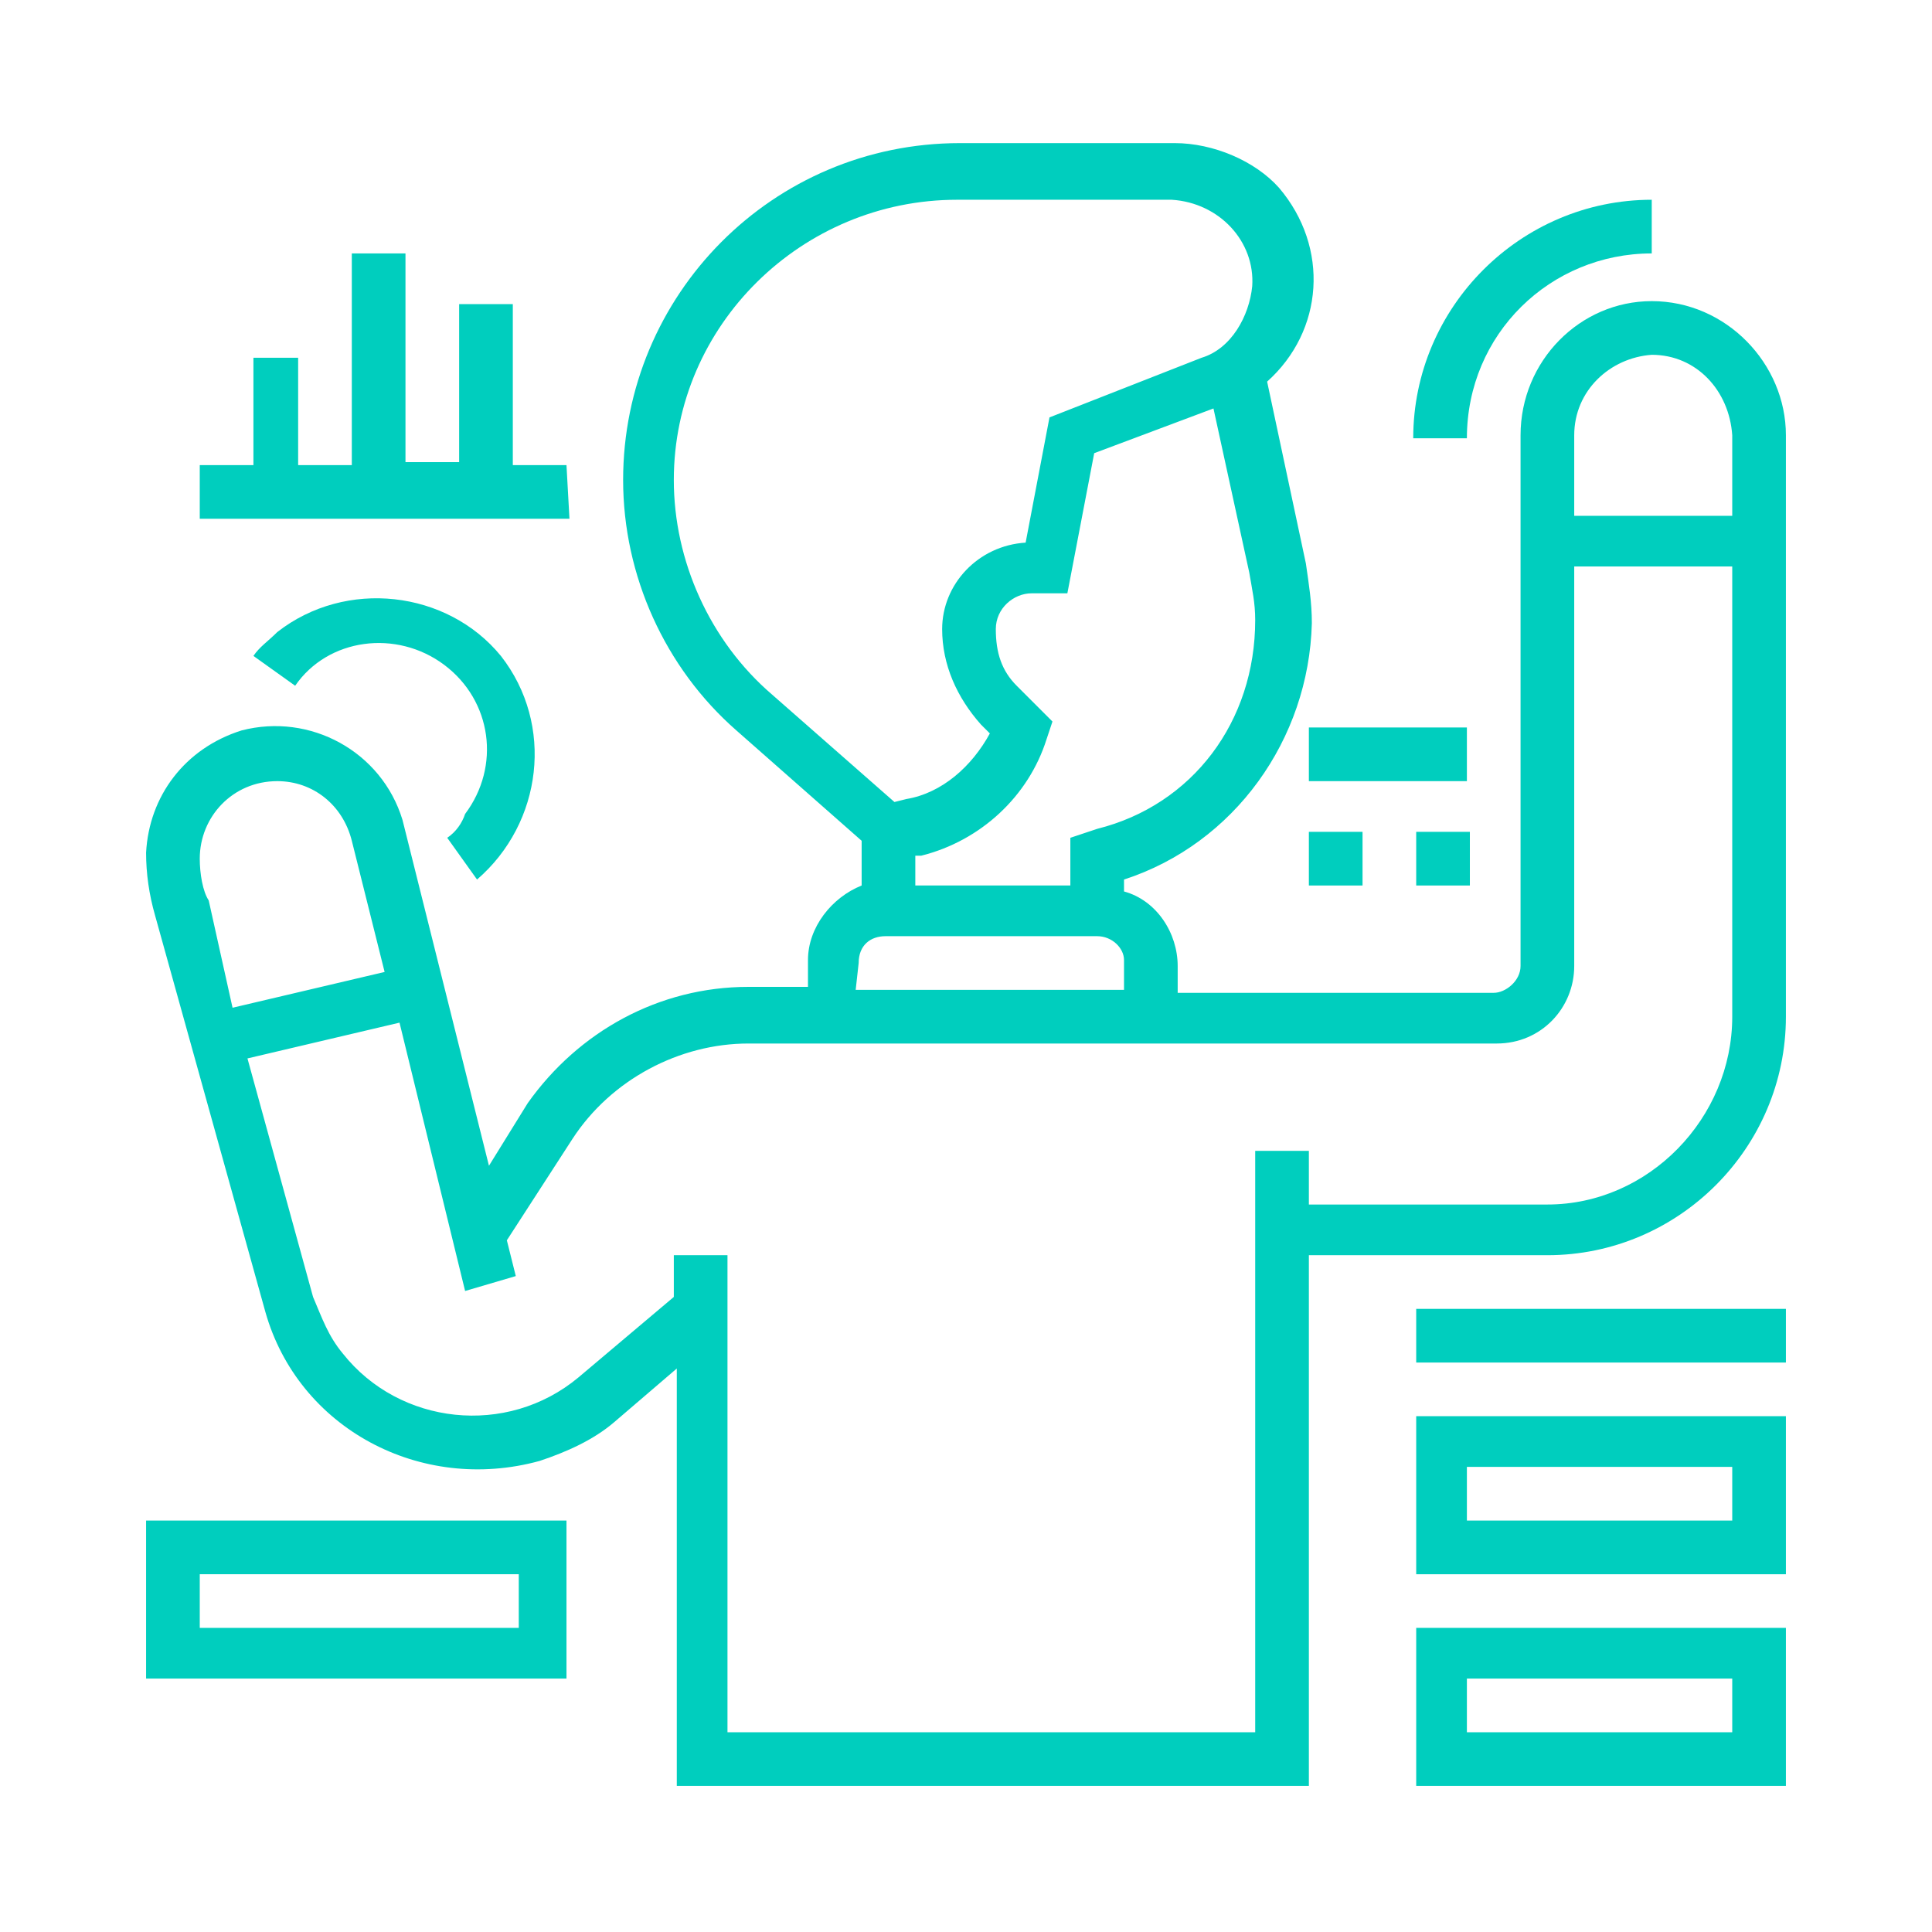
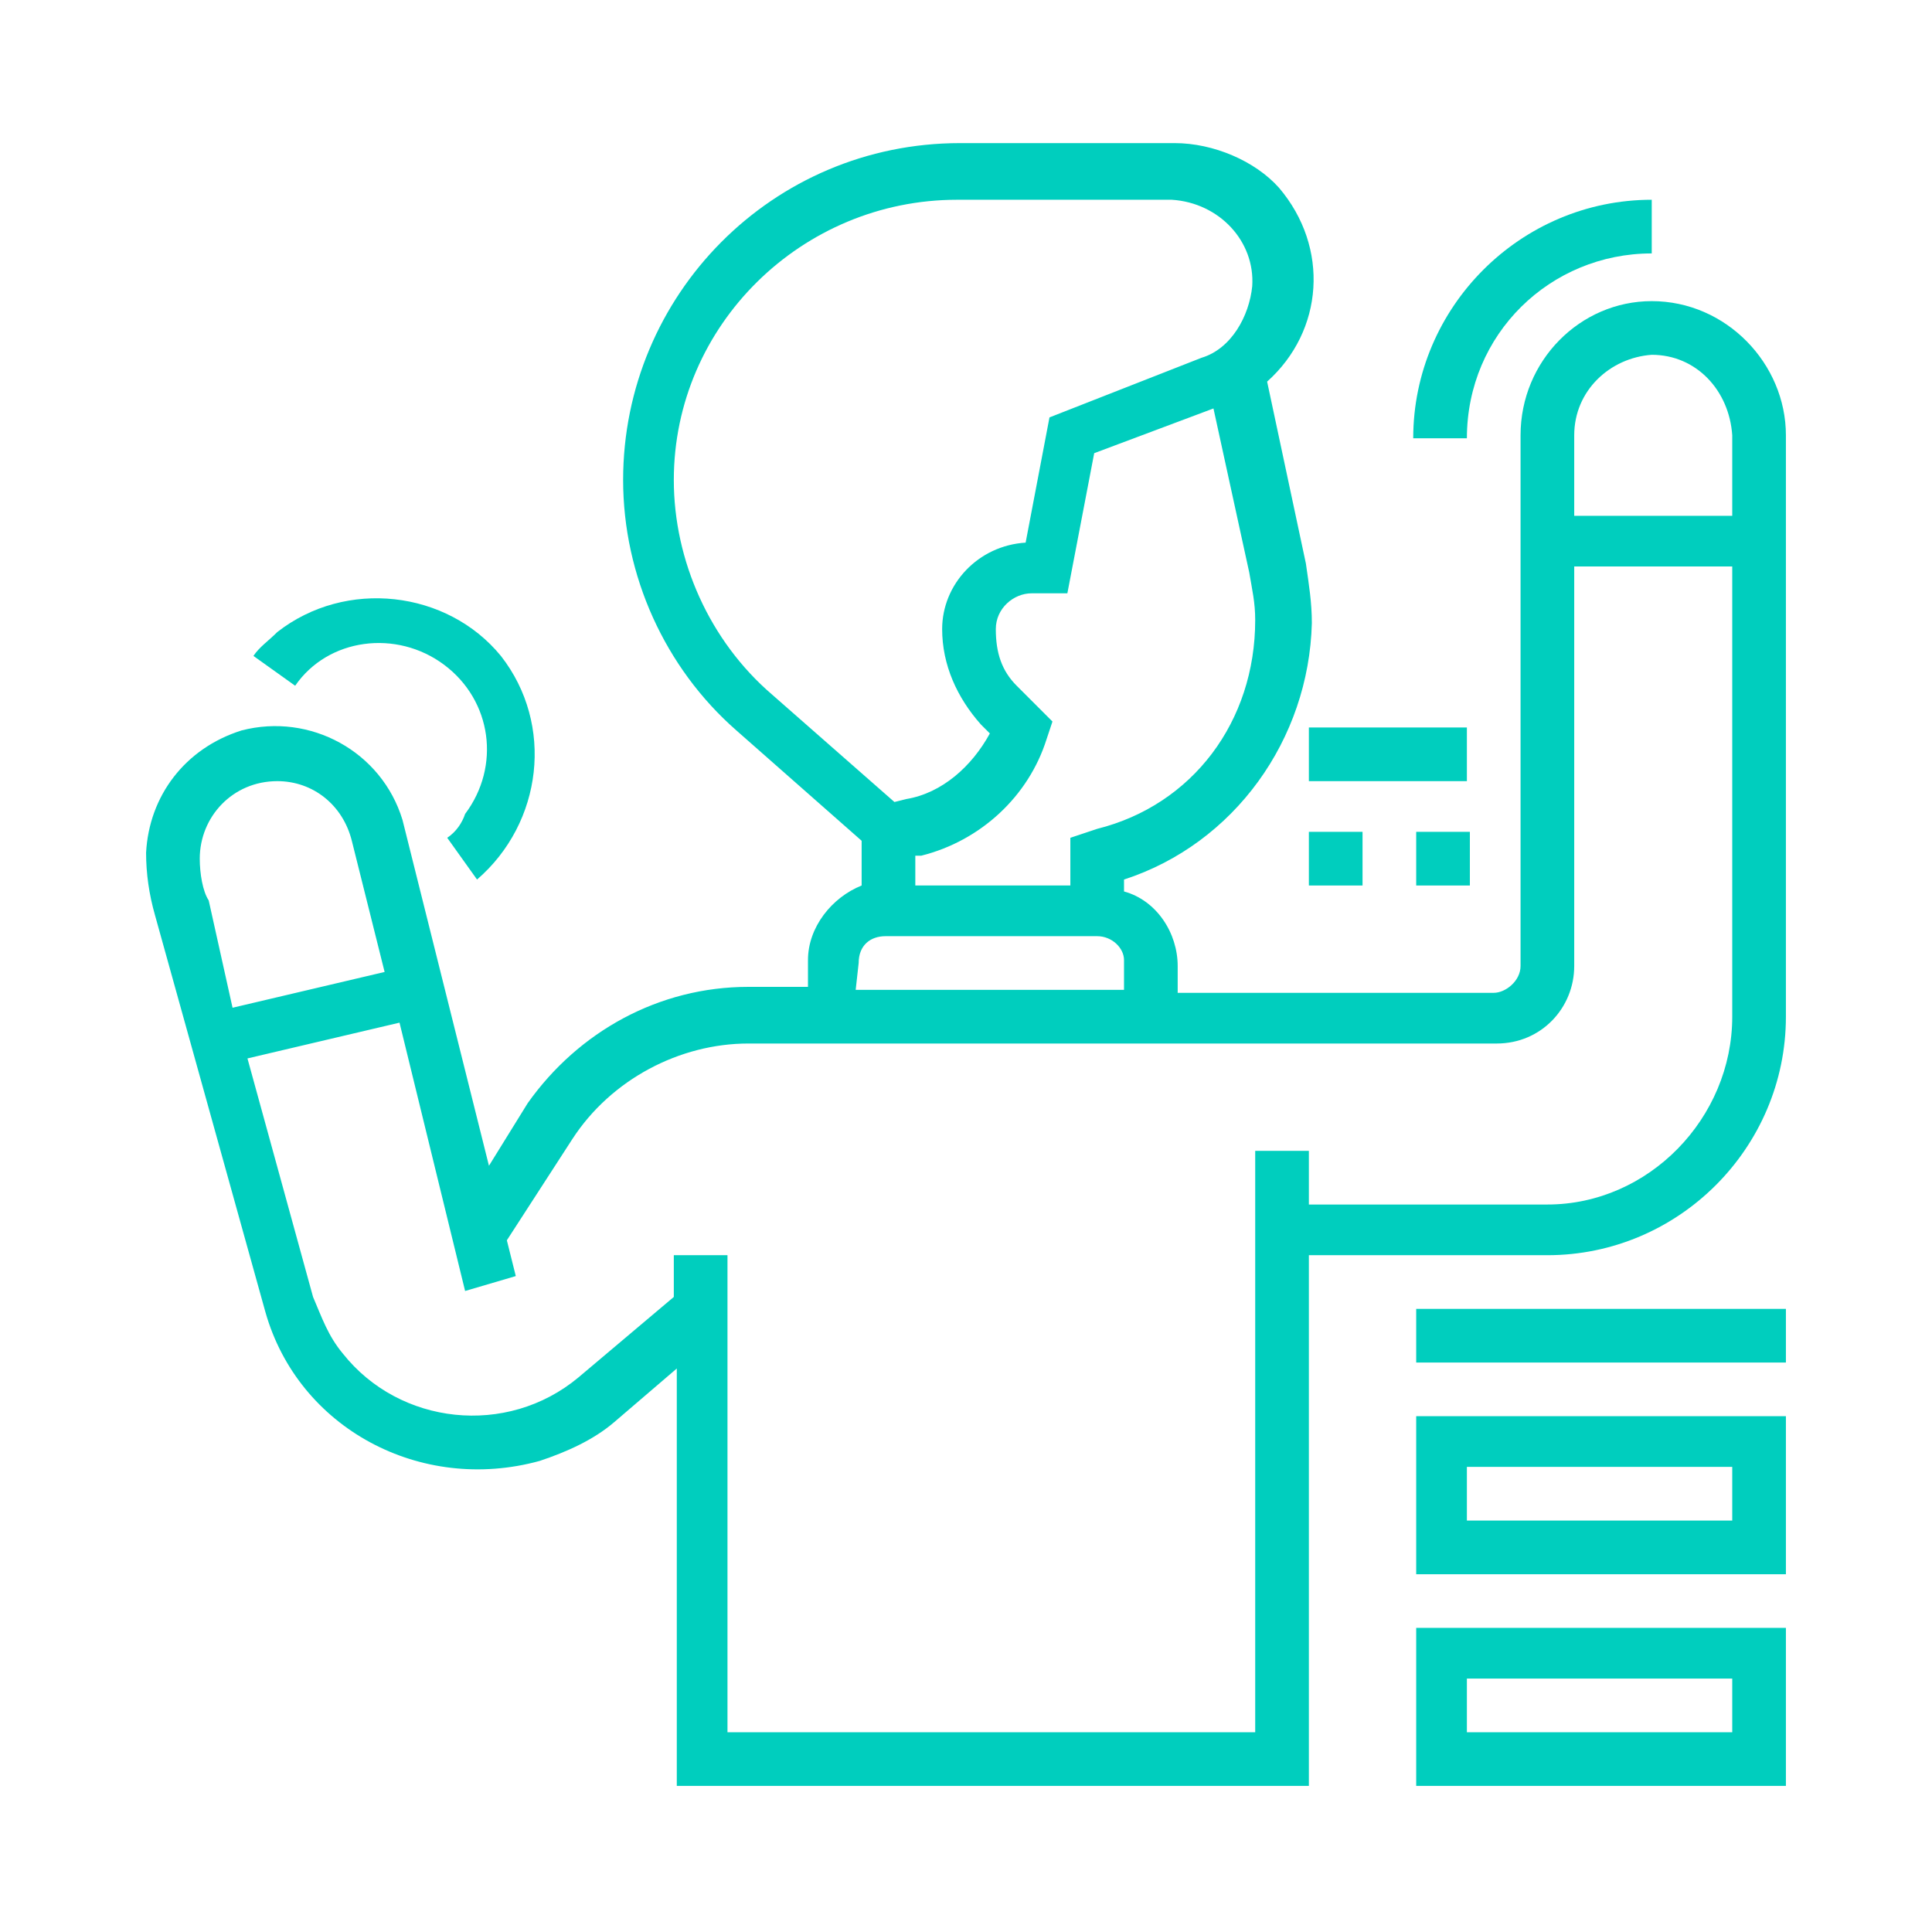
<svg xmlns="http://www.w3.org/2000/svg" version="1.1" id="Layer_1" x="0px" y="0px" viewBox="0 0 64.8 64.8" style="enable-background:new 0 0 64.8 64.8;" xml:space="preserve">
  <style type="text/css">
	.st0{fill:#00CEBE;}
</style>
  <g>
    <path class="st0" d="M55.4,10.1c-2.4,0-4.4,2-4.4,4.5v17.8c0,0.5-0.5,0.9-0.9,0.9H39.5v-0.9c0-1.1-0.7-2.2-1.8-2.5v-0.4   c3.7-1.2,6.2-4.7,6.3-8.6c0-0.7-0.1-1.3-0.2-2l-1.3-6.1c1.9-1.7,2.1-4.5,0.4-6.5c-0.8-0.9-2.2-1.5-3.5-1.5h-7.2   c-6.3,0-11.3,5.1-11.3,11.3c0,3.2,1.4,6.3,3.8,8.4l4.2,3.7v1.5c-1,0.4-1.8,1.4-1.8,2.5v0.9h-2c-3,0-5.7,1.5-7.4,3.9l-1.3,2.1   l-2.9-11.6c-0.7-2.3-3.1-3.6-5.4-3c-1.9,0.6-3.1,2.2-3.2,4.1c0,0.7,0.1,1.4,0.3,2.1L8.9,44c1.1,3.9,5.2,6.1,9.2,5   c0.9-0.3,1.8-0.7,2.5-1.3l2.1-1.8v14h21.2V42.1h8c4.4,0,8-3.6,8-8V14.6C59.9,12.2,57.9,10.1,55.4,10.1L55.4,10.1z M55.4,11.9   c1.5,0,2.6,1.2,2.7,2.7v2.7h-5.3v-2.7C52.8,13.1,54,12,55.4,11.9z M36.8,27.8l-0.9,0.3v1.6h-5.2v-1h0.2c2-0.5,3.6-2,4.2-3.9   l0.2-0.6L34.1,23c-0.5-0.5-0.7-1.1-0.7-1.9c0-0.7,0.6-1.2,1.2-1.2h1.2l0.9-4.7l4-1.5l1.2,5.5c0.1,0.6,0.2,1,0.2,1.6   C42.1,24.2,40,27,36.8,27.8L36.8,27.8z M22.6,16.1c0-5.2,4.3-9.4,9.5-9.4h7.2c1.6,0.1,2.8,1.4,2.7,2.9c-0.1,1-0.7,2.1-1.7,2.4   l-5.1,2l-0.8,4.2c-1.6,0.1-2.8,1.4-2.8,2.9c0,1.2,0.5,2.3,1.3,3.2l0.3,0.3c-0.6,1.1-1.6,2-2.8,2.2L30,26.9l-4.1-3.6   C23.8,21.5,22.6,18.8,22.6,16.1z M28.8,32.3c0-0.6,0.4-0.9,0.9-0.9h7.1c0.5,0,0.9,0.4,0.9,0.8v0.1v0.9h-9L28.8,32.3L28.8,32.3z    M6.7,28.8c0-1.4,1.1-2.6,2.6-2.6c1.2,0,2.2,0.8,2.5,2l1.1,4.4l-5.1,1.2L7,30.2C6.8,29.9,6.7,29.3,6.7,28.8z M51.9,40.4h-8v-1.8   h-1.8v19.5H24.4v-16h-1.8v1.4l-3.2,2.7c-2.4,2-6,1.6-7.9-0.8c-0.5-0.6-0.7-1.2-1-1.9l-2.2-8l5.1-1.2l2.2,9l1.7-0.5L17,41.6l2.2-3.4   c1.3-2,3.6-3.2,5.9-3.2h25.1c1.5,0,2.6-1.2,2.6-2.6V19h5.3v15.1C58.1,37.5,55.3,40.4,51.9,40.4z" />
-     <path class="st0" d="M4.9,56.3H19V51H4.9V56.3z M6.7,52.8h10.7v1.8H6.7V52.8z" />
    <path class="st0" d="M47.5,59.9h12.4v-5.3H47.5V59.9z M49.2,56.3h8.9v1.8h-8.9C49.2,58.1,49.2,56.3,49.2,56.3z" />
    <path class="st0" d="M47.5,52.8h12.4v-5.3H47.5V52.8z M49.2,49.2h8.9V51h-8.9C49.2,51,49.2,49.2,49.2,49.2z" />
    <path class="st0" d="M47.5,43.9h12.4v1.8H47.5V43.9z" />
    <path class="st0" d="M43.9,27.9h1.8v1.8h-1.8V27.9z" />
    <path class="st0" d="M47.5,27.9h1.8v1.8h-1.8V27.9z" />
    <path class="st0" d="M43.9,24.4h5.3v1.8h-5.3V24.4z" />
-     <path class="st0" d="M19,15.6h-1.8v-5.4h-1.8v5.3h-1.8v-7h-1.8v7.1H10V12H8.5v3.6H6.7v1.8h12.4L19,15.6L19,15.6z" />
    <path class="st0" d="M15,28.1l1,1.4c2.2-1.9,2.6-5.2,0.8-7.5c-1.8-2.2-5.2-2.6-7.5-0.8C9,21.5,8.7,21.7,8.5,22l1.4,1   c1.1-1.6,3.4-1.9,5-0.7s1.9,3.4,0.7,5C15.5,27.6,15.3,27.9,15,28.1L15,28.1z" />
    <path class="st0" d="M55.4,8.5V6.7c-4.4,0-8,3.6-8,8h1.8C49.2,11.2,52,8.5,55.4,8.5z" />
  </g>
</svg>